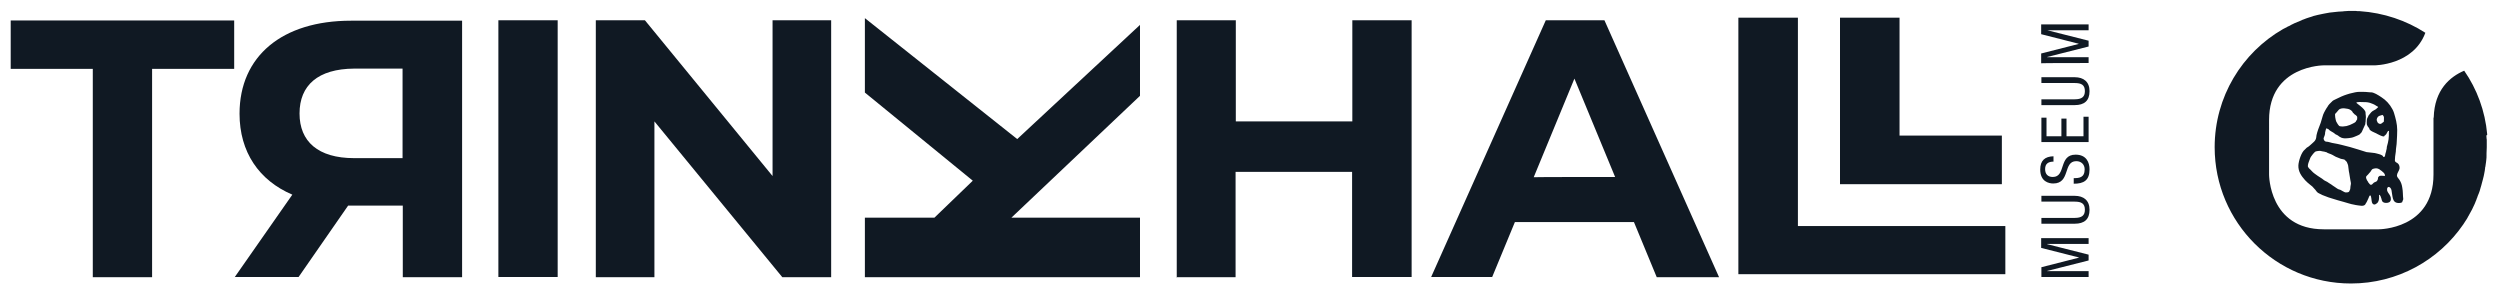
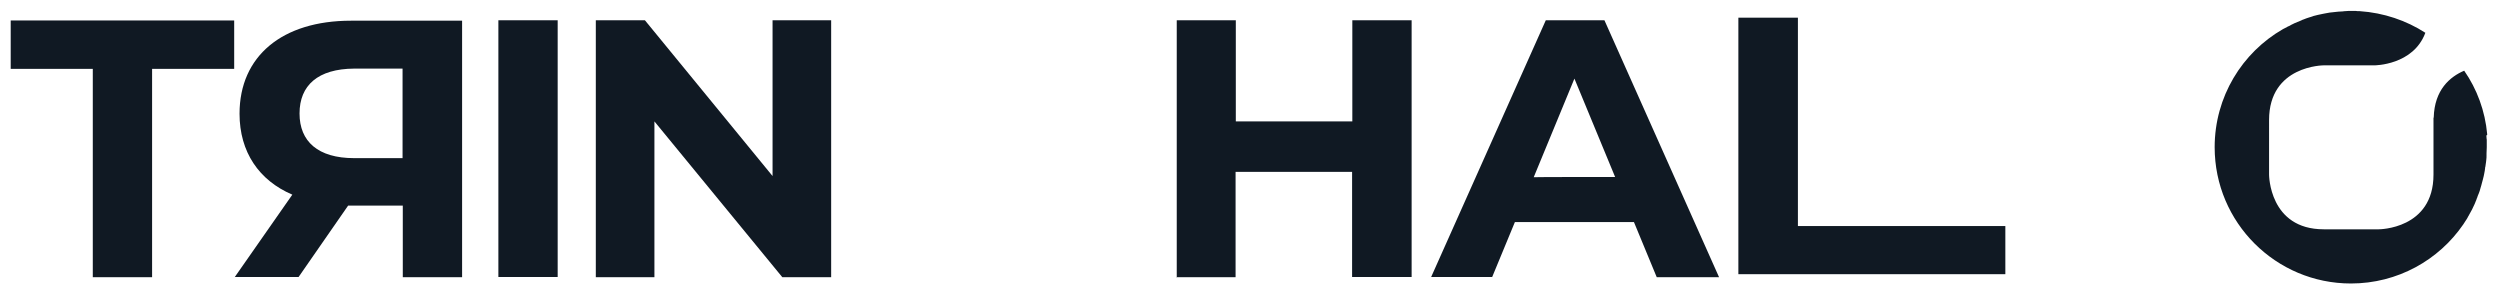
<svg xmlns="http://www.w3.org/2000/svg" version="1.1" id="Calque_1" x="0px" y="0px" width="1075px" height="128px" viewBox="0 0 1075 128" style="enable-background:new 0 0 1075 128;" xml:space="preserve">
  <style type="text/css">
	.st0{fill:#101923;}
</style>
  <path class="st0" d="M659.5,76.2L677,33.8l17.5,42.3C694.5,76.1,659.5,76.1,659.5,76.2z M641.6,119.2l9.8-23.7h51.2l9.8,23.7h26.8  L689.9,8.7h-25.2l-49.3,110.4H641.6z M505.8,119.2h25.5V73.9h50.1v45.2H607V8.7h-25.5v43.5h-50.1V8.7H506v110.4H505.8z M256.2,119.2  h25.2v-67l55,67h21V8.7h-25.2v67l-54.9-67h-21.1V119.2z M239.8,119.2V8.7h-25.5v110.4H239.8z M4.6,29.6h35.3v89.6h25.5V29.6h35.3  V8.8H4.6V29.6z" />
-   <polygon class="st0" points="791.2,79.2 860.8,79.2 860.8,58.3 816.8,58.3 816.8,7.6 791.2,7.6 " />
  <path class="st0" d="M128.8,48.8c0,12,7.9,19.2,23.5,19.2h20.8V29.5h-20.8C136.7,29.6,128.8,36.7,128.8,48.8 M100.9,119.2l24.8-35.5  c-14.3-6.1-22.7-18.3-22.7-34.8c0-24.8,18.4-40,47.9-40h47.8v110.3h-25.5V88.4h-22.2h-1.3l-21.3,30.7H100.9z" />
-   <polygon class="st0" points="371.9,39.8 371.9,7.8 437.4,59.8 490.2,10.7 490.2,41.2 434.9,93.6 490.2,93.6 490.2,119.2   371.9,119.2 371.9,93.6 401.8,93.6 418.3,77.7 " />
  <polygon class="st0" points="747.5,117.9 862.3,117.9 862.3,97.2 773.1,97.2 773.1,7.6 747.5,7.6 " />
-   <path class="st0" d="M898.1,27.1v-2.5h-17.8v-0.1l17.8-4.5v-2.5l-17.8-4.5V13h17.8v-2.5h-20.4v4.2l16.1,4.1v0.1l-16.1,4.1v4.2  C877.7,27.1,898.1,27.1,898.1,27.1z M892.1,45.2c4.2,0,6.4-1.9,6.4-6c0-4-2.5-6-6.4-6h-14.3v2.5h14.3c2.9,0,4.4,0.8,4.4,3.5  c0,2.5-1.4,3.5-4.4,3.5h-14.3v2.5H892.1z M898.1,61.2V50.2h-2.2v8.4h-7.3v-7.6h-2.2v7.6H880v-8h-2.2v10.5H898.1z M883,67.2  c-3.7,0.1-5.7,1.8-5.7,5.7c0,5.2,3.7,6,5.6,6c7.5,0,4.1-9.6,9.9-9.6c2.2,0,3.6,1.5,3.6,3.5c0,3.7-2.5,3.8-4.7,3.8V79  c4.3,0,6.8-1.4,6.8-6.2c0-2.9-1.3-6.3-6-6.3c-7.4,0-4,9.6-9.8,9.6c-2.2,0-3.3-1.3-3.3-3.4c0-2.4,1.5-3.2,3.6-3.2L883,67.2L883,67.2z   M892.1,96.2c4.2,0,6.4-1.9,6.4-6c0-4-2.5-6-6.4-6h-14.3v2.5h14.3c2.9,0,4.4,0.8,4.4,3.5c0,2.5-1.4,3.5-4.4,3.5h-14.3v2.5  C877.8,96.2,892.1,96.2,892.1,96.2z M898.1,119.1v-2.5h-17.8v-0.1l17.8-4.5v-2.5l-17.8-4.5v-0.1h17.8v-2.5h-20.4v4.2l16.2,4.1v0.1  l-16.1,4.1v4.2H898.1z" />
-   <path class="st0" d="M1033.4,85.6c-0.2-1.6-0.1-3.3-0.4-4.8c-0.2-1.4-0.5-2.3-1.2-3.4c-0.4-0.7-1.2-1.2-1.1-2.1  c0.1-1,0.9-1.8,1.1-2.8c0.1-0.7-0.1-1.6-0.6-2.1c-0.5-0.6-1.4-0.5-1.4-1.5c0-0.1,0.1-1,0.1-1.6c0.1-0.6,0.3-2,0.3-2.1  c0-1.4,0.4-2.9,0.4-4.3c0.1-1.7,0.2-3.4,0.2-5c0-2.6-0.7-5.1-1.4-7.4c-0.2-0.6-0.4-1.1-0.7-1.6c-1.1-2.1-2.8-3.9-4.7-5.1  c-0.7-0.5-1.6-1-2.3-1.4c-0.6-0.3-1.5-0.7-2.1-0.7c-0.1,0-1,0-1.6-0.1c0,0-0.8-0.1-1.9-0.1h-1.7c-0.5,0-1.2,0.1-1.7,0.2l-1.3,0.3  c-0.6,0.1-1.6,0.4-2.2,0.6c-1.6,0.5-3.1,1.2-4.5,1.9c-0.5,0.3-1.2,0.5-1.7,0.9c-0.4,0.4-0.8,0.8-1.2,1.2c-0.2,0.2-0.4,0.4-0.5,0.6  c-0.1,0.1-0.4,0.4-0.4,0.6c0,0.1-0.1,0.2-0.2,0.3c0,0-0.4,0.5-0.7,1.1l-0.6,1.1c-0.3,0.5-0.6,1.4-0.7,1.8c-0.1,0.4-0.6,2.1-0.8,2.7  l-1.1,2.9c-0.3,0.8-0.5,1.6-0.7,2.4c-0.1,0.7-0.1,1.5-0.5,2.1c-0.3,0.6-0.9,1-1.4,1.5c-0.3,0.3-0.6,0.5-0.9,0.8  c-0.1,0.1-0.8,0.7-0.9,0.7c0,0-0.3,0.2-0.5,0.3c-0.2,0.2-0.7,0.7-0.8,0.8c-1.5,1.1-2.7,4.9-2.8,6.8c-0.1,2.6,1.2,4.5,2.9,6.4  c0.6,0.7,1.4,1.3,2.1,1.9c0.3,0.3,0.7,0.5,1,0.8s0.6,0.7,0.9,1c0.3,0.3,0.4,0.4,0.6,0.7c0.2,0.3,0.6,0.8,0.9,1  c0.4,0.3,0.9,0.4,1.4,0.7c0.6,0.4,1.3,0.5,1.9,0.8c0.8,0.4,1.7,0.6,2.6,0.9c1.7,0.6,3.4,1,5.1,1.5c0.8,0.2,1.7,0.5,2.4,0.7  c0.2,0.1,1.9,0.5,2.1,0.5c0.6,0.2,3.1,0.5,3.3,0.5c0.6,0,1.1-0.1,1.5-0.5c0.1-0.1,0.3-0.6,0.4-0.7c0,0,0.4-0.5,0.6-1.1l0.5-1.1  c0.1-0.3,0.5-1.5,0.9-0.9c0.2,0.3,0.2,1,0.3,1.3c0.1,0.8,0.1,2.1,1,2.4c0.5,0.2,1-0.2,1.4-0.5c0.5-0.4,0.6-0.8,0.8-1.4  c0.1-0.6,0.1-1.1,0.1-1.7c0-0.1-0.1-0.5,0-0.5c0.2-0.1,0.5,0.3,0.6,0.5c0.2,0.3,0.2,0.8,0.4,1.1c0.1,0.4,0.2,0.9,0.4,1.2  c0.6,0.8,2.1,0.8,2.9,0.4c1-0.5,0.9-1.9,0.5-2.7c-0.3-0.7-0.9-1.3-1.2-2c-0.2-0.4-0.2-0.9-0.1-1.4c0.2-0.4,0.6-0.7,1-0.4  c1,0.6,0.9,2,1.1,3c0.2,1.1,0.3,2.6,1.2,3.3c0.5,0.4,1.1,0.5,1.8,0.5c0.4,0,1-0.1,1.3-0.3C1033,86.5,1033.4,85.9,1033.4,85.6   M1017.4,76.3c0-0.5,0.1-0.4,0.3-0.7c0.2-0.2,0.4-0.4,0.6-0.6c0.2-0.2,0.3-0.4,0.5-0.6c0.7-0.5,0.8-1.5,1.6-1.8  c0.3-0.1,1.2-0.3,1.6-0.2c0.4,0,1.2,0.4,1.3,0.5c0.1,0.2,0.6,0.4,0.8,0.6c0.3,0.3,0.6,0.5,0.9,0.8c0.5,0.5,1,1.7-0.2,1.3  c-0.4-0.1-1.3,0-1.4,0c-0.1,0-0.3,0.1-0.3,0.1s-0.2,0.3-0.3,0.3c-0.1,0-0.2,0.2-0.2,0.2v0.2c0,0-0.1,0.2-0.1,0.5s-0.4,1-0.6,1.1  c-0.3,0.2-0.7,0.3-1.1,0.5c-0.3,0.2-0.8,0.9-1,0.9c-0.1,0-0.4,0.1-0.6,0c-0.1-0.1-0.6-0.6-0.6-0.7c0,0-0.2-0.1-0.2-0.2  c0-0.2-0.5-0.8-0.6-1C1017.7,77.2,1017.4,76.7,1017.4,76.3 M999.4,65.2c0.6,0.2,1.1,0.3,1.1,0.3c0,0.2,1.6,0.7,1.8,0.8  c1,0.4,1.8,1.1,2.8,1.4c0.5,0.2,1,0.4,1.5,0.6c0.3,0.1,1.6,0.2,1.7,0.5c0,0,0.2,0.2,0.3,0.3c0.1,0.1,0.4,0.4,0.5,0.5  c0,0.1,0.5,1,0.6,1.6l0.3,2.4c0.1,0.6,0.3,1.4,0.3,1.7c0.1,0.8,0.3,1.6,0.4,2.4c0.1,0.4,0.2,0.9,0.2,1.3s-0.2,0.8-0.2,1.2  c0,0.1-0.1,0.7-0.1,1.1c-0.1,0.4-0.5,1.1-0.5,1.1c0,0.1-0.3,0.2-0.6,0.3c-0.3,0-1.1,0.1-1.1,0c0,0.1-2.1-1.1-2.1-1.1h-0.2  c0,0,0-0.1-0.1-0.1c-0.6,0-1.5-0.8-2-1.1c-0.6-0.4-1.1-0.7-1.6-1.1c-0.6-0.4-1.2-0.7-1.7-1.1c-0.2-0.1-1.7-0.8-1.7-1  c0,0-0.4-0.2-0.4-0.3c0,0-1.6-1-2-1.3c-0.8-0.6-1.8-1.2-2.5-2c-0.2-0.2-0.9-1-1.1-1.1c-0.2-0.1-0.5-0.8-0.6-0.8c0,0,0-0.3,0-0.7  c0.1-0.8,0.5-1.7,0.8-2.5c0.3-1,0.8-1.5,1.4-2.3c0.2-0.3,0.9-1,1.2-1.1s1.5-0.3,2.1-0.2C998,65,998.8,65.1,999.4,65.2 M1013.6,50.3  c0,0.3,0,1.2-0.1,1.2c-0.1,0-0.1,0-0.1,0.1c0,0,0,0.2-0.1,0.2c0,0-0.2,0.1-0.2,0.2c0,0.5-0.9,0.9-1.3,1.1c-0.9,0.5-1.7,0.8-2.8,1.1  l-1.6,0.2c-0.6,0-1.3-0.1-1.5-0.2c-0.6-0.6-0.9-1.2-1.3-1.9c-0.2-0.3-0.9-3.5-0.3-3.5c0.1,0,1.3-1.6,1.6-1.8  c0.7-0.4,1.5-0.5,2.3-0.4c0.8,0.1,1.8,0.2,2.4,0.6c0.2,0.1,1,0.7,1,1c0,0,0.1,0.2,0.2,0.3c0.1,0.1,0.5,0.4,0.7,0.7  C1012.8,49.3,1013.6,50,1013.6,50.3 M1025.1,50.5c0,0.5,0,1.9-0.1,1.9c-0.6,0.3-0.9,0.9-1.6,0.9c-0.2,0-0.8-0.3-1-0.6  s-0.5-1.1-0.4-1.4c0.1-0.7,0.7-1.5,1.5-1.6c0.2,0,0.8-0.3,1-0.3C1024.6,49.5,1025.1,50,1025.1,50.5 M1027.2,58.4c0,1-0.2,2.1-0.4,3  c-0.1,0.7-0.5,1.5-0.5,2.2c0,0.1,0,0.3,0,0.3s-0.1,0.1-0.1,0.2s0,0.3,0,0.3s-0.1,0.1-0.1,0.2c0,0.5-0.3,1.1-0.4,1.6  c0,0.3-0.2,1-0.2,1l-0.1,0.1c0,0.1-0.2,0.2-0.3,0.2s-0.4-0.1-0.4-0.2c0-0.8-3.2-1.4-3.6-1.5c-1.2-0.2-2.3-0.2-3.5-0.4  c-1.2-0.3-2.3-0.8-3.5-1.1c-2.4-0.8-4.8-1.4-7.2-2c-1.1-0.3-2.2-0.5-3.3-0.7c-1.1-0.1-2.3-0.7-3.4-0.7c-0.1,0-0.4-0.1-0.6-0.3  s-0.6-0.9-0.4-1.3c0.2-0.5,0.7-1.6,0.6-2.3c0,0,0.1-0.3,0.2-0.9c0.1-0.6,0.3-1,0.5-0.9c0.2,0.1,0.7,0.4,0.8,0.4  c0.3,0.5,1.5,1.1,2,1.4c0.3,0.2,0.6,0.4,0.9,0.7c0.3,0.2,1.2,0.5,1.4,0.8c0,0.1,0.6,0.4,1.2,0.7c0,0,0.1,0.1,0.7,0.2  c0.5,0.2,2.4,0,2.4,0c0.8-0.1,1.6-0.2,2.3-0.5c0.7-0.2,1.3-0.6,1.9-0.8c0,0,0.6-0.4,0.6-0.3c0-0.2,0.6-0.6,0.7-0.8  c0.2-0.3,0.4-0.7,0.5-1c0-0.1,1-2.2,1-2.2s0.1,0,0.1-0.1v-0.2c0,0,0.1-0.1,0.1-0.2s0-0.5,0-0.5s0.1-0.2,0.1-0.3  c0-0.2,0.1-1.2,0.1-1.8c0,0,0.1-0.3,0-0.9c-0.1-0.6-0.1-1.2-0.1-1.3c0-1-1.3-2.1-2-2.7c-0.2-0.2-2-1.6-2-1.6  c0.3-0.5,2.3-0.3,2.8-0.3c1,0,1.9,0,3,0.3c0.9,0.3,2,0.7,2.8,1.3c0.2,0.1,0.8,0.4,0.8,0.5s-0.1,0.3-0.2,0.3c-0.1,0-0.3,0.2-0.3,0.2  c-0.4,0.7-1.8,1-2.4,1.7c-0.1,0.1-0.4,0.5-0.6,0.7s-0.7,0.9-0.7,0.9c0,0.3-0.4,0.8-0.5,1.1c-0.2,0.6-0.2,1.3-0.2,2  c0,0.6,0.1,0.9,0.4,1.4c0.1,0.2,0.7,0.8,0.7,1c0,0.9,2.3,1.7,2.9,2c0.2,0.1,3.6,2.1,3.6,1.1c0,0,0-0.1,0.1-0.1c0,0,0.2-0.1,0.3-0.2  c0.1-0.1,0.2-0.3,0.3-0.3c0,0,0.2-0.2,0.3-0.5c0.1-0.3,0.6-1,0.6-1c0.1,0,0.2,0,0.3,0c0,0.1,0.1,0.2,0.1,0.2  C1027.2,56.4,1027.2,57.8,1027.2,58.4" />
  <path class="st0" d="M1069.5,57.8c-0.9-10.1-4.4-19.5-9.9-27.4c-6.1,2.6-12.8,8.2-13.1,20.2h-0.1c0,0.6,0,1,0,1v23.5  c0,23.5-23.5,23.5-23.5,23.5h-23.7c-23.5,0-23.5-23.5-23.5-23.5V51.6c0-23.5,23.5-23.5,23.5-23.5h18.7h3.1c0,0,16.7,0,21.9-14  c-8.2-5.3-17.9-8.6-28.2-9.3c-0.1,0-0.3,0-0.4,0c-0.4,0-0.8,0-1.3-0.1c-0.6,0-1.3,0-1.9,0l0,0c-0.9,0-1.8,0-2.7,0.1  c-0.3,0-0.6,0-0.9,0.1c-0.6,0-1.2,0.1-1.9,0.1c-0.3,0-0.7,0.1-1,0.1c-0.6,0.1-1.2,0.1-1.8,0.2c-0.3,0-0.6,0.1-1,0.1  c-0.7,0.1-1.5,0.3-2.2,0.4c-0.3,0.1-0.6,0.1-1,0.2c-0.6,0.1-1.3,0.3-1.9,0.4c-0.4,0.1-0.8,0.2-1.2,0.3c-0.4,0.1-0.9,0.2-1.3,0.4  c-0.4,0.1-0.8,0.3-1.3,0.4c-0.4,0.1-0.8,0.3-1.2,0.4c-0.4,0.2-0.9,0.3-1.3,0.5c-0.3,0.1-0.6,0.2-0.9,0.4c-1,0.4-1.9,0.8-2.9,1.2  c-0.2,0.1-0.4,0.2-0.6,0.3c-0.5,0.2-1,0.5-1.5,0.8c-0.2,0.1-0.5,0.2-0.7,0.3c-0.5,0.3-1,0.5-1.5,0.8c-0.2,0.1-0.4,0.2-0.6,0.3  c-17.6,10.1-29.4,29.1-29.4,50.8c0,32.4,26.3,58.6,58.6,58.6c20.1,0,37.8-10.1,48.3-25.4l0,0c0.3-0.5,0.6-0.9,0.9-1.4  c0.1-0.2,0.3-0.4,0.4-0.6c0.3-0.5,0.6-0.9,0.8-1.4c0.1-0.2,0.3-0.4,0.4-0.7c0.9-1.5,1.7-3.1,2.4-4.7c0.1-0.3,0.3-0.6,0.4-1  c0.2-0.4,0.4-0.9,0.5-1.3c0.2-0.4,0.3-0.7,0.4-1.1c0.2-0.4,0.3-0.8,0.5-1.2c0.3-0.7,0.5-1.4,0.7-2.2c0.1-0.3,0.2-0.7,0.3-1  c0.1-0.5,0.3-1,0.4-1.5c0.1-0.4,0.2-0.7,0.3-1.1c0.1-0.5,0.3-1.1,0.4-1.6c0.1-0.3,0.1-0.6,0.2-1c0.2-0.8,0.3-1.7,0.4-2.5  c0-0.2,0-0.4,0.1-0.5c0.1-0.7,0.2-1.4,0.3-2.1c0-0.3,0.1-0.6,0.1-0.9c0.1-0.6,0.1-1.3,0.1-1.9c0-0.3,0-0.6,0-0.8  c0-0.9,0.1-1.8,0.1-2.7c0-0.7,0-1.3,0-2c0-0.3,0-0.5,0-0.8c0-0.4,0-0.8-0.1-1.1c0-0.4,0-0.7-0.1-1.1  C1069.5,58.1,1069.5,57.9,1069.5,57.8" />
</svg>